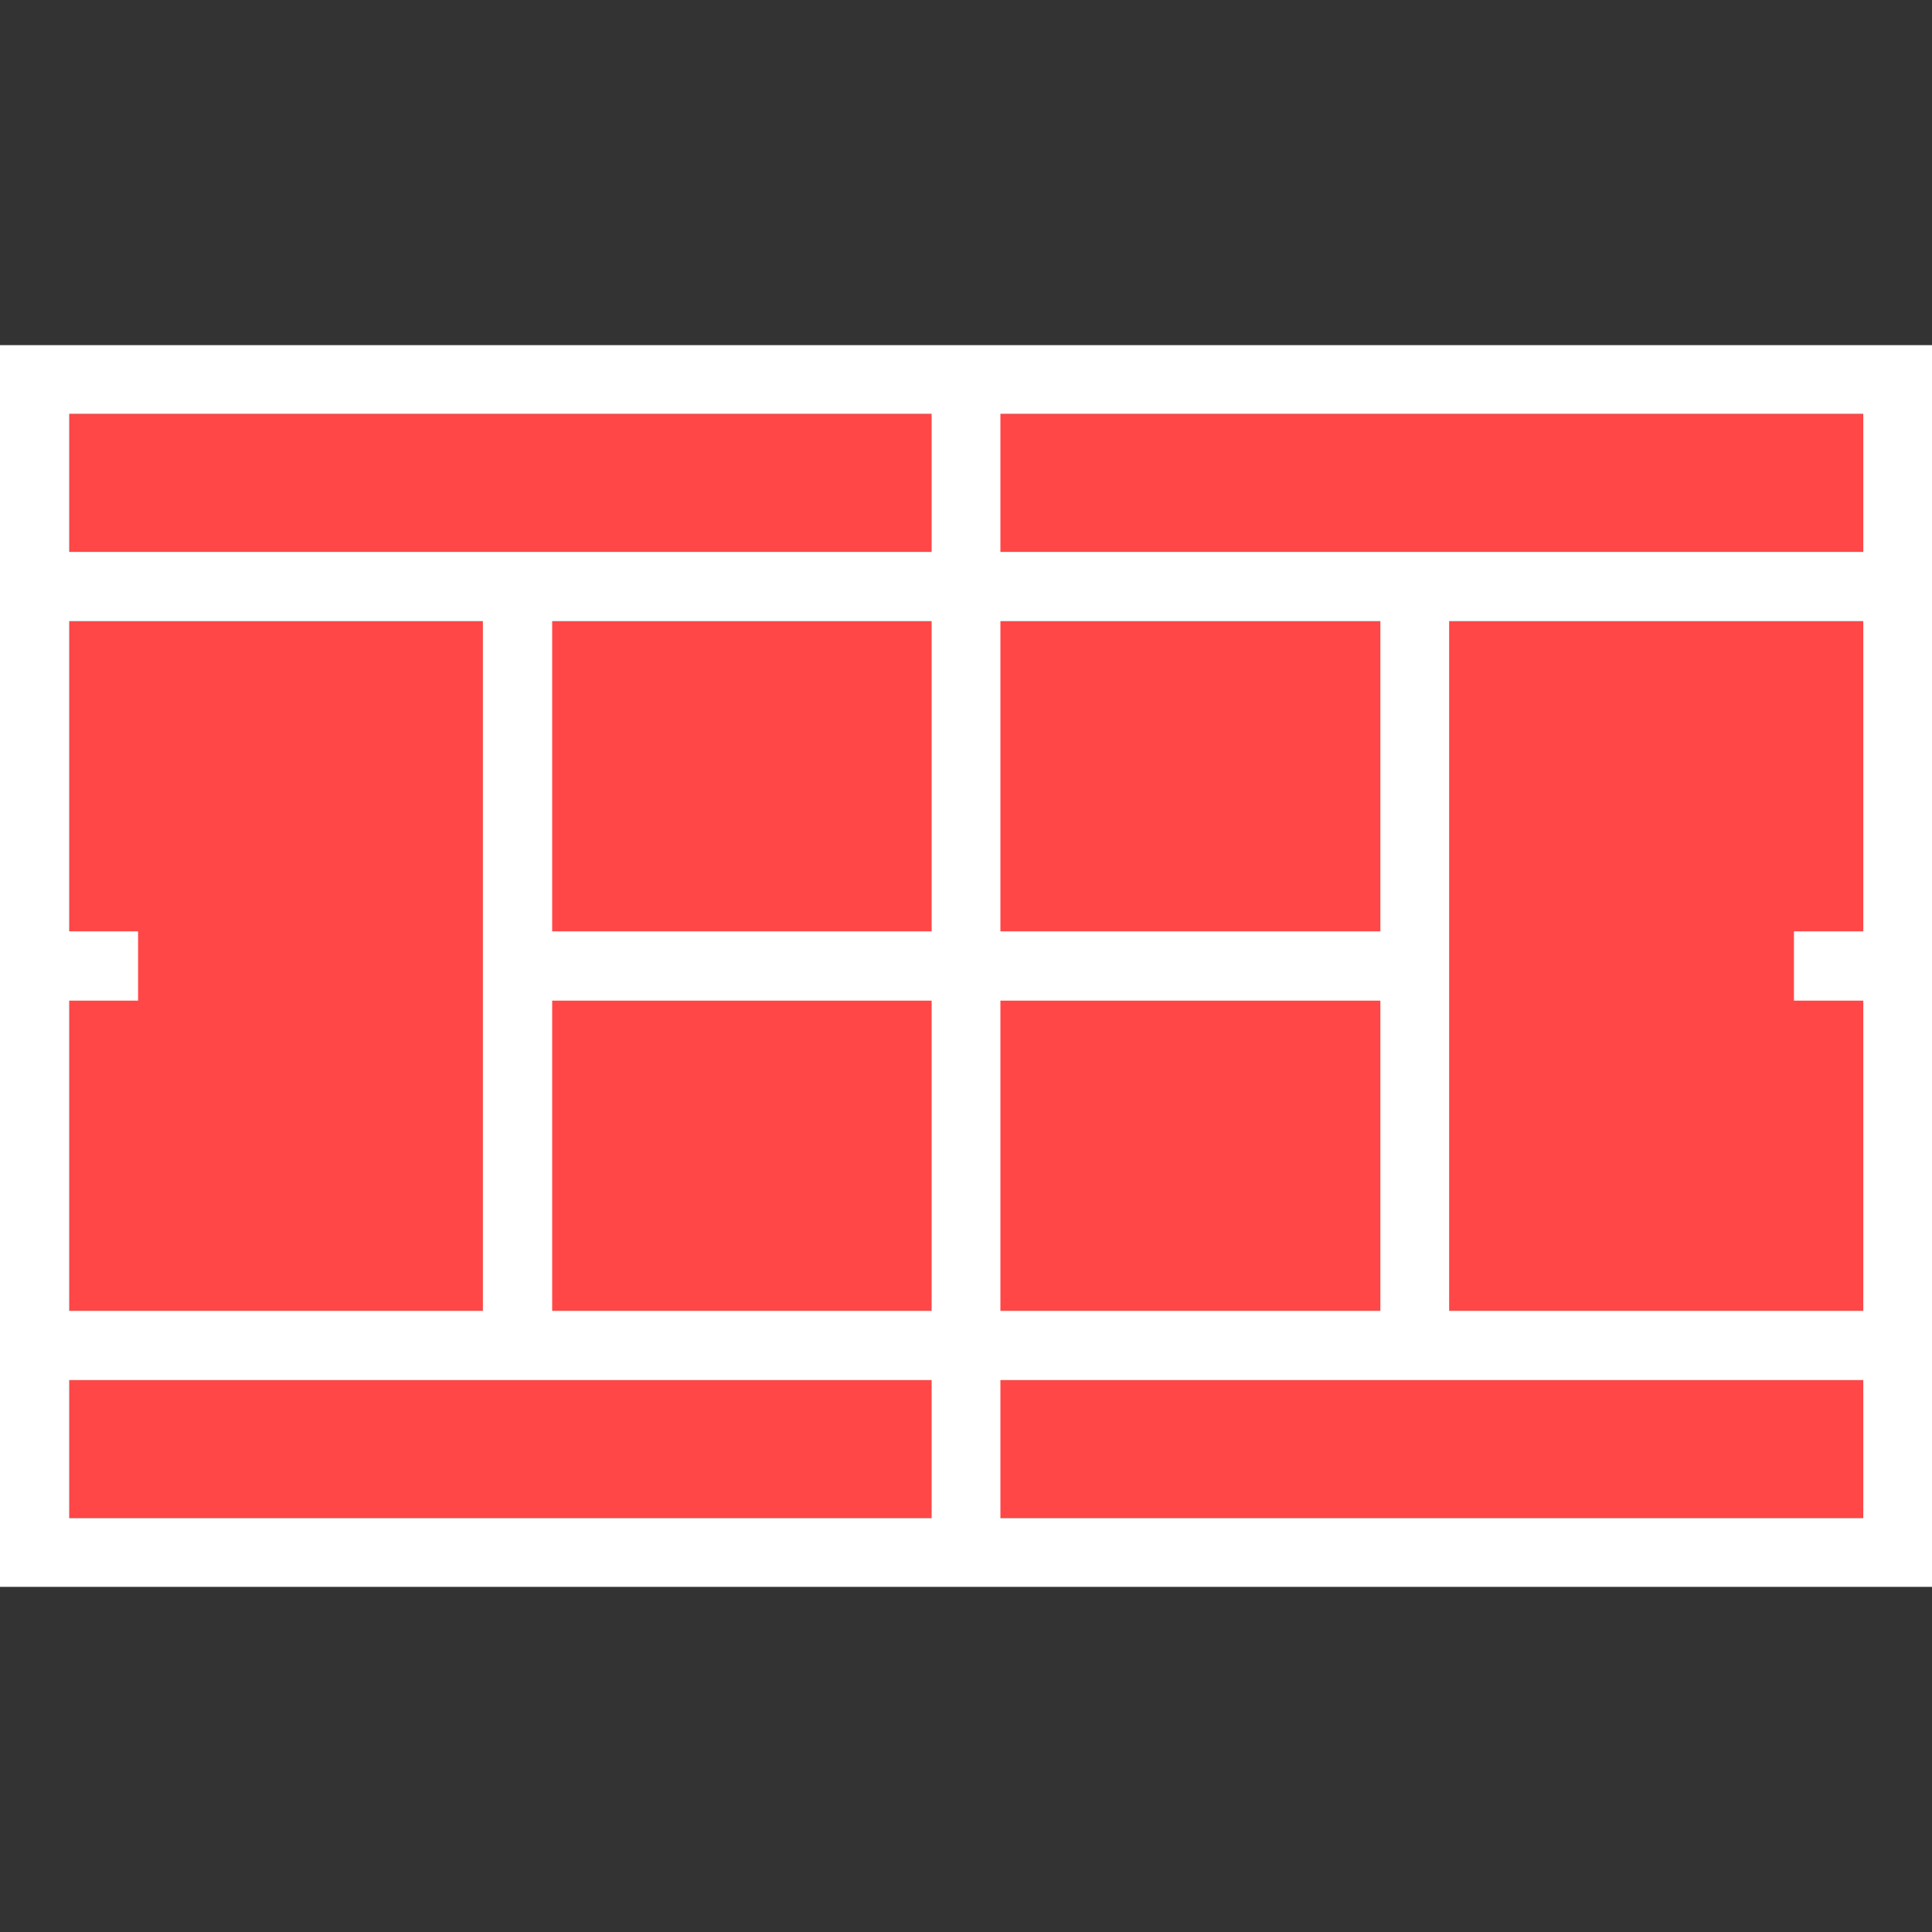
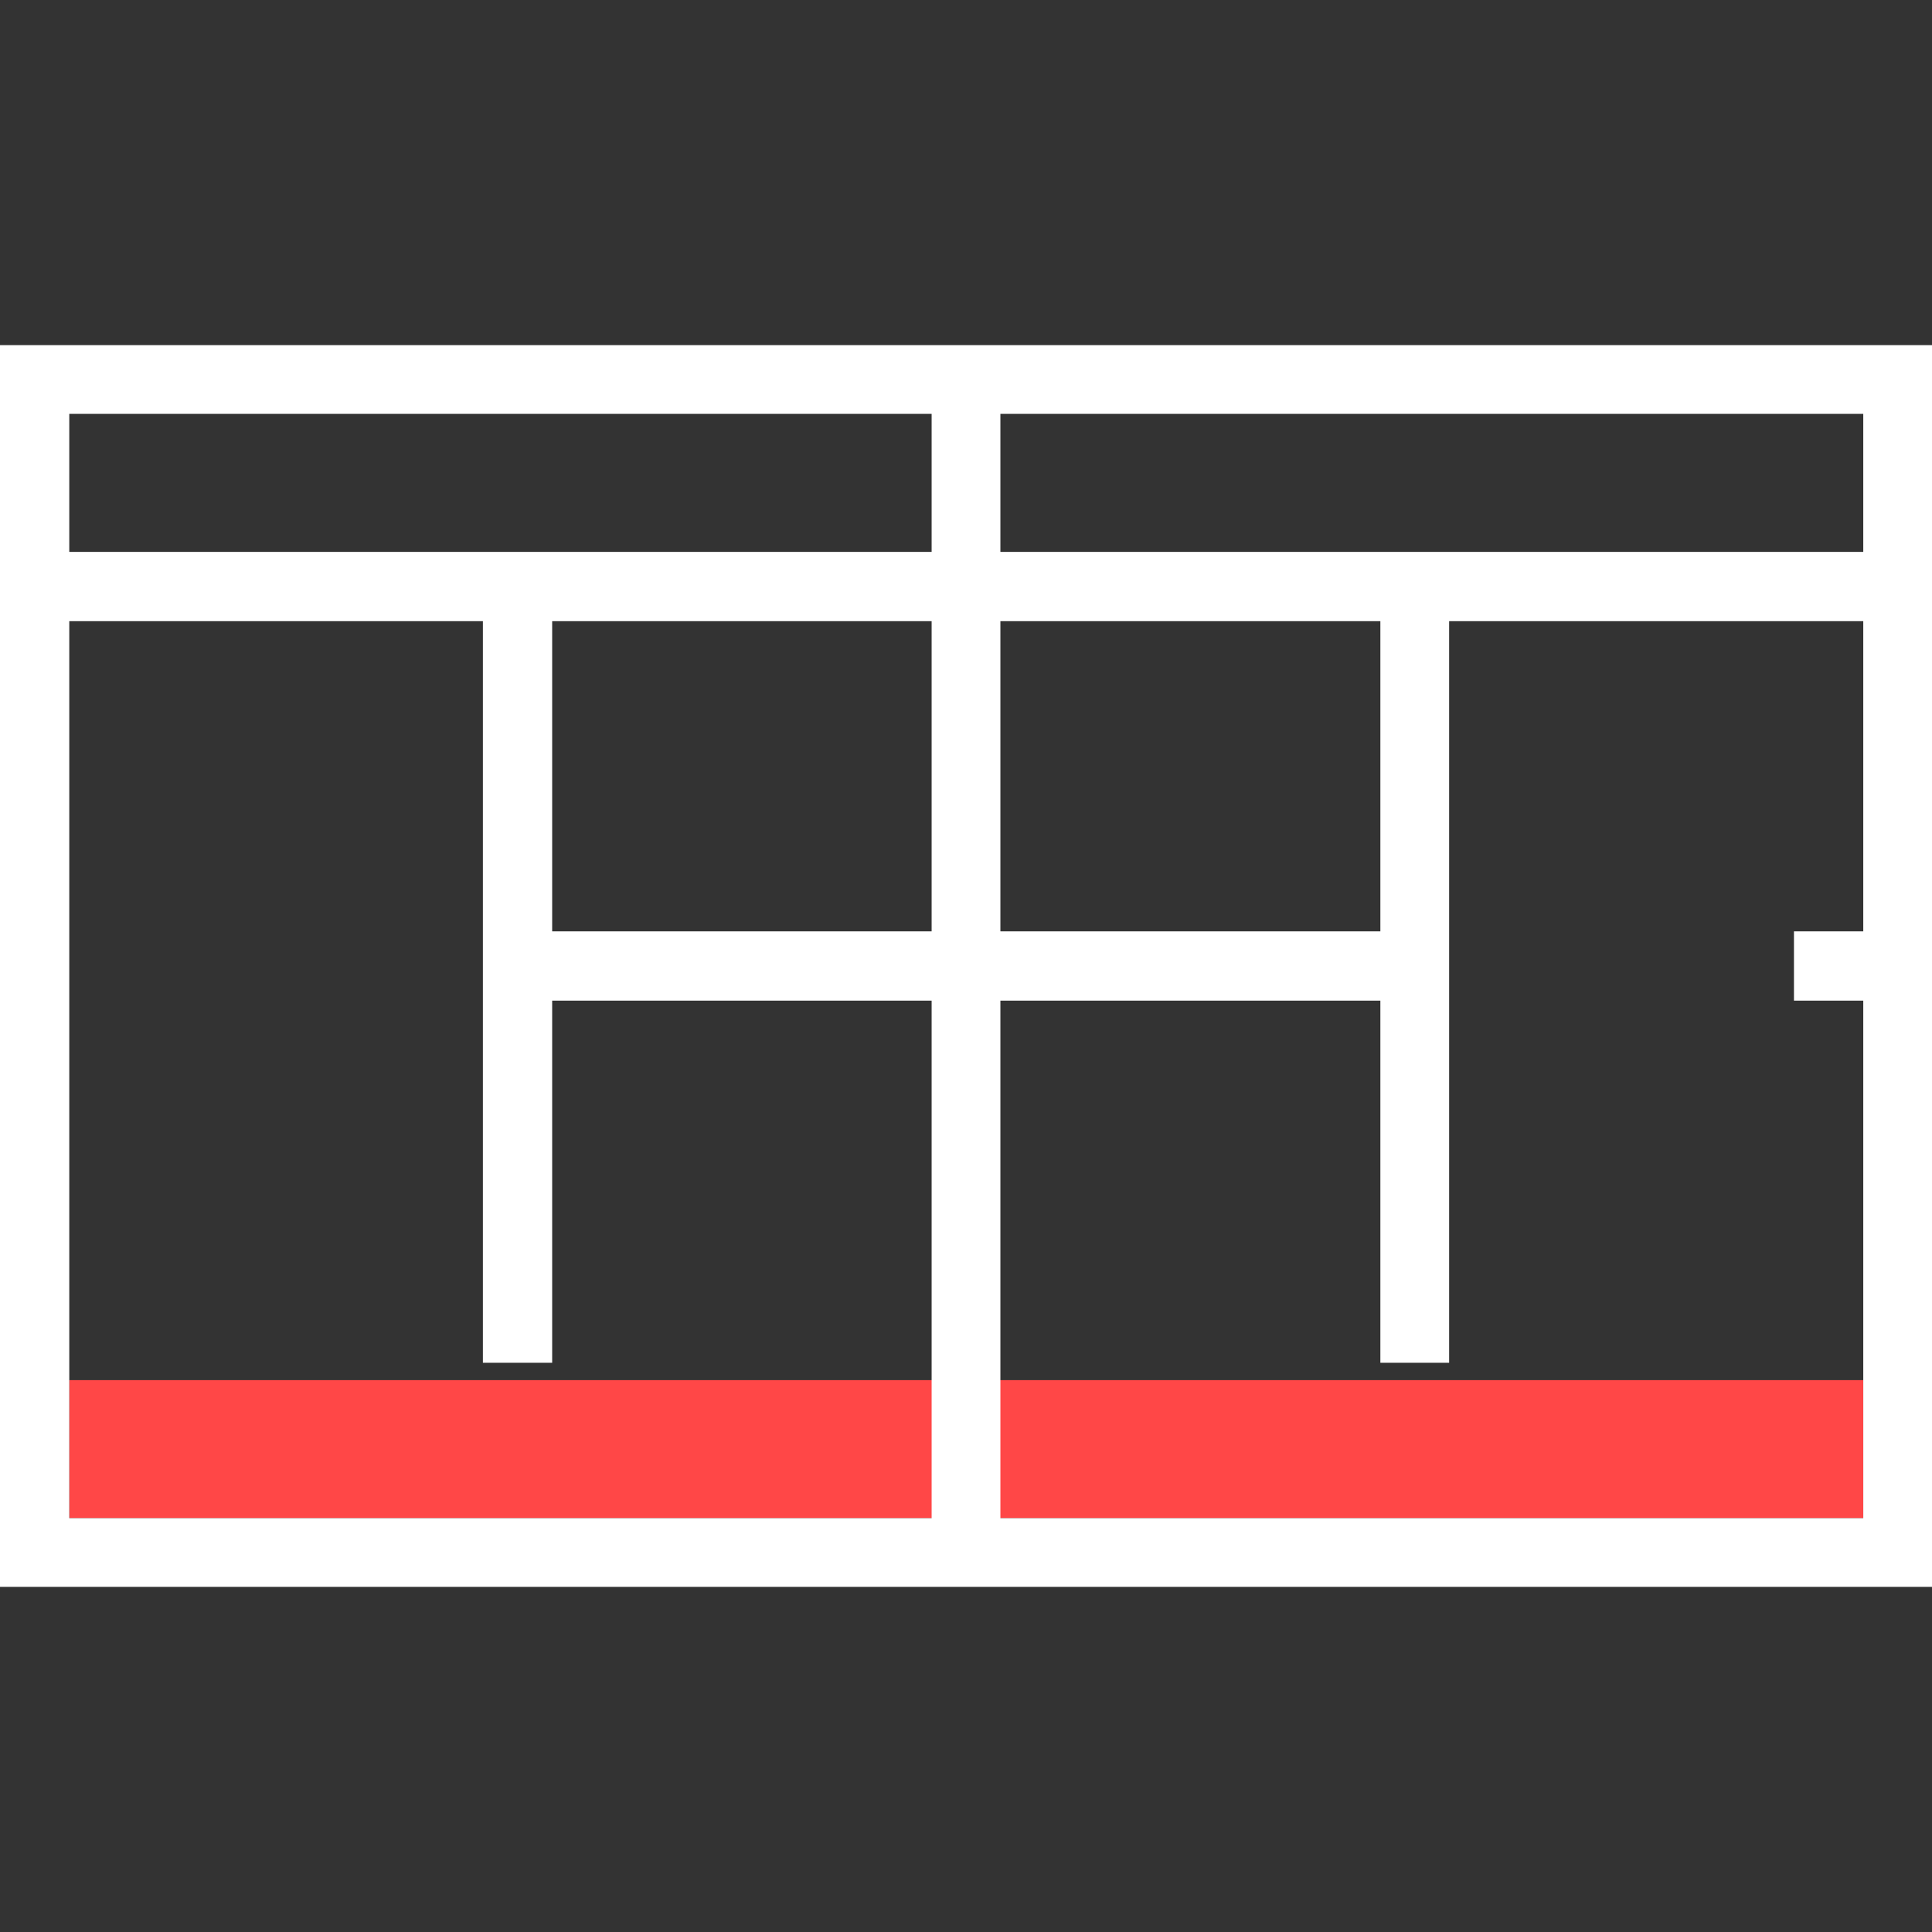
<svg xmlns="http://www.w3.org/2000/svg" height="800px" width="800px" version="1.1" id="Layer_1" viewBox="0 0 448 448" xml:space="preserve" fill="#000000">
  <rect x="0" y="0" width="448" height="448" fill="#333333" stroke="none" />
  <g id="SVGRepo_bgCarrier" stroke-width="0" />
  <g id="SVGRepo_tracerCarrier" stroke-linecap="round" stroke-linejoin="round" />
  <g id="SVGRepo_iconCarrier">
    <g transform="translate(0 -1020.36)" shape-rendering="auto" image-rendering="auto" color-rendering="auto" color-interpolation="sRGB">
-       <path style="fill:#ff4747;" d="M16.062,1116.328h416v32h-416L16.062,1116.328L16.062,1116.328z" />
-       <path style="fill:#ff4747;" d="M16.062,1164.392h416v159.936h-416L16.062,1164.392L16.062,1164.392z" />
      <path style="fill:#ff4747;" d="M16.062,1340.392h416v32.002h-416L16.062,1340.392L16.062,1340.392z" />
      <g>
-         <path style="fill:#FFFFFF;" d="M216.031,1108.414v271.889h15.945v-271.889H216.031z" />
+         <path style="fill:#FFFFFF;" d="M216.031,1108.414v271.889h15.945v-271.889H216.031" />
        <path style="fill:#FFFFFF;" d="M4.023,1148.336v16.063h439.961v-16.063H4.023L4.023,1148.336z" />
-         <path style="fill:#FFFFFF;" d="M4.023,1324.32v16.063h439.961v-16.063H4.023L4.023,1324.32z" />
-         <path style="fill:#FFFFFF;" d="M4.023,1236.328v16.063h27.992v-16.063H4.023z" />
        <path style="fill:#FFFFFF;" d="M415.991,1236.328v16.063h27.992v-16.063H415.991z" />
        <path style="fill:#FFFFFF;" d="M111.976,1152.349v184.016h16.063v-184.016H111.976z" />
        <path style="fill:#FFFFFF;" d="M320.086,1152.349v184.016h15.945v-184.016H320.086z" />
        <path style="fill:#FFFFFF;" d="M115.991,1236.328v16.063h216.024v-16.063H115.991z" />
      </g>
      <path style="fill:#ffffff;" d="M0,1100.392v287.936h448v-287.936H0z M16.062,1116.328h416v256.064h-416L16.062,1116.328z" />
    </g>
  </g>
</svg>